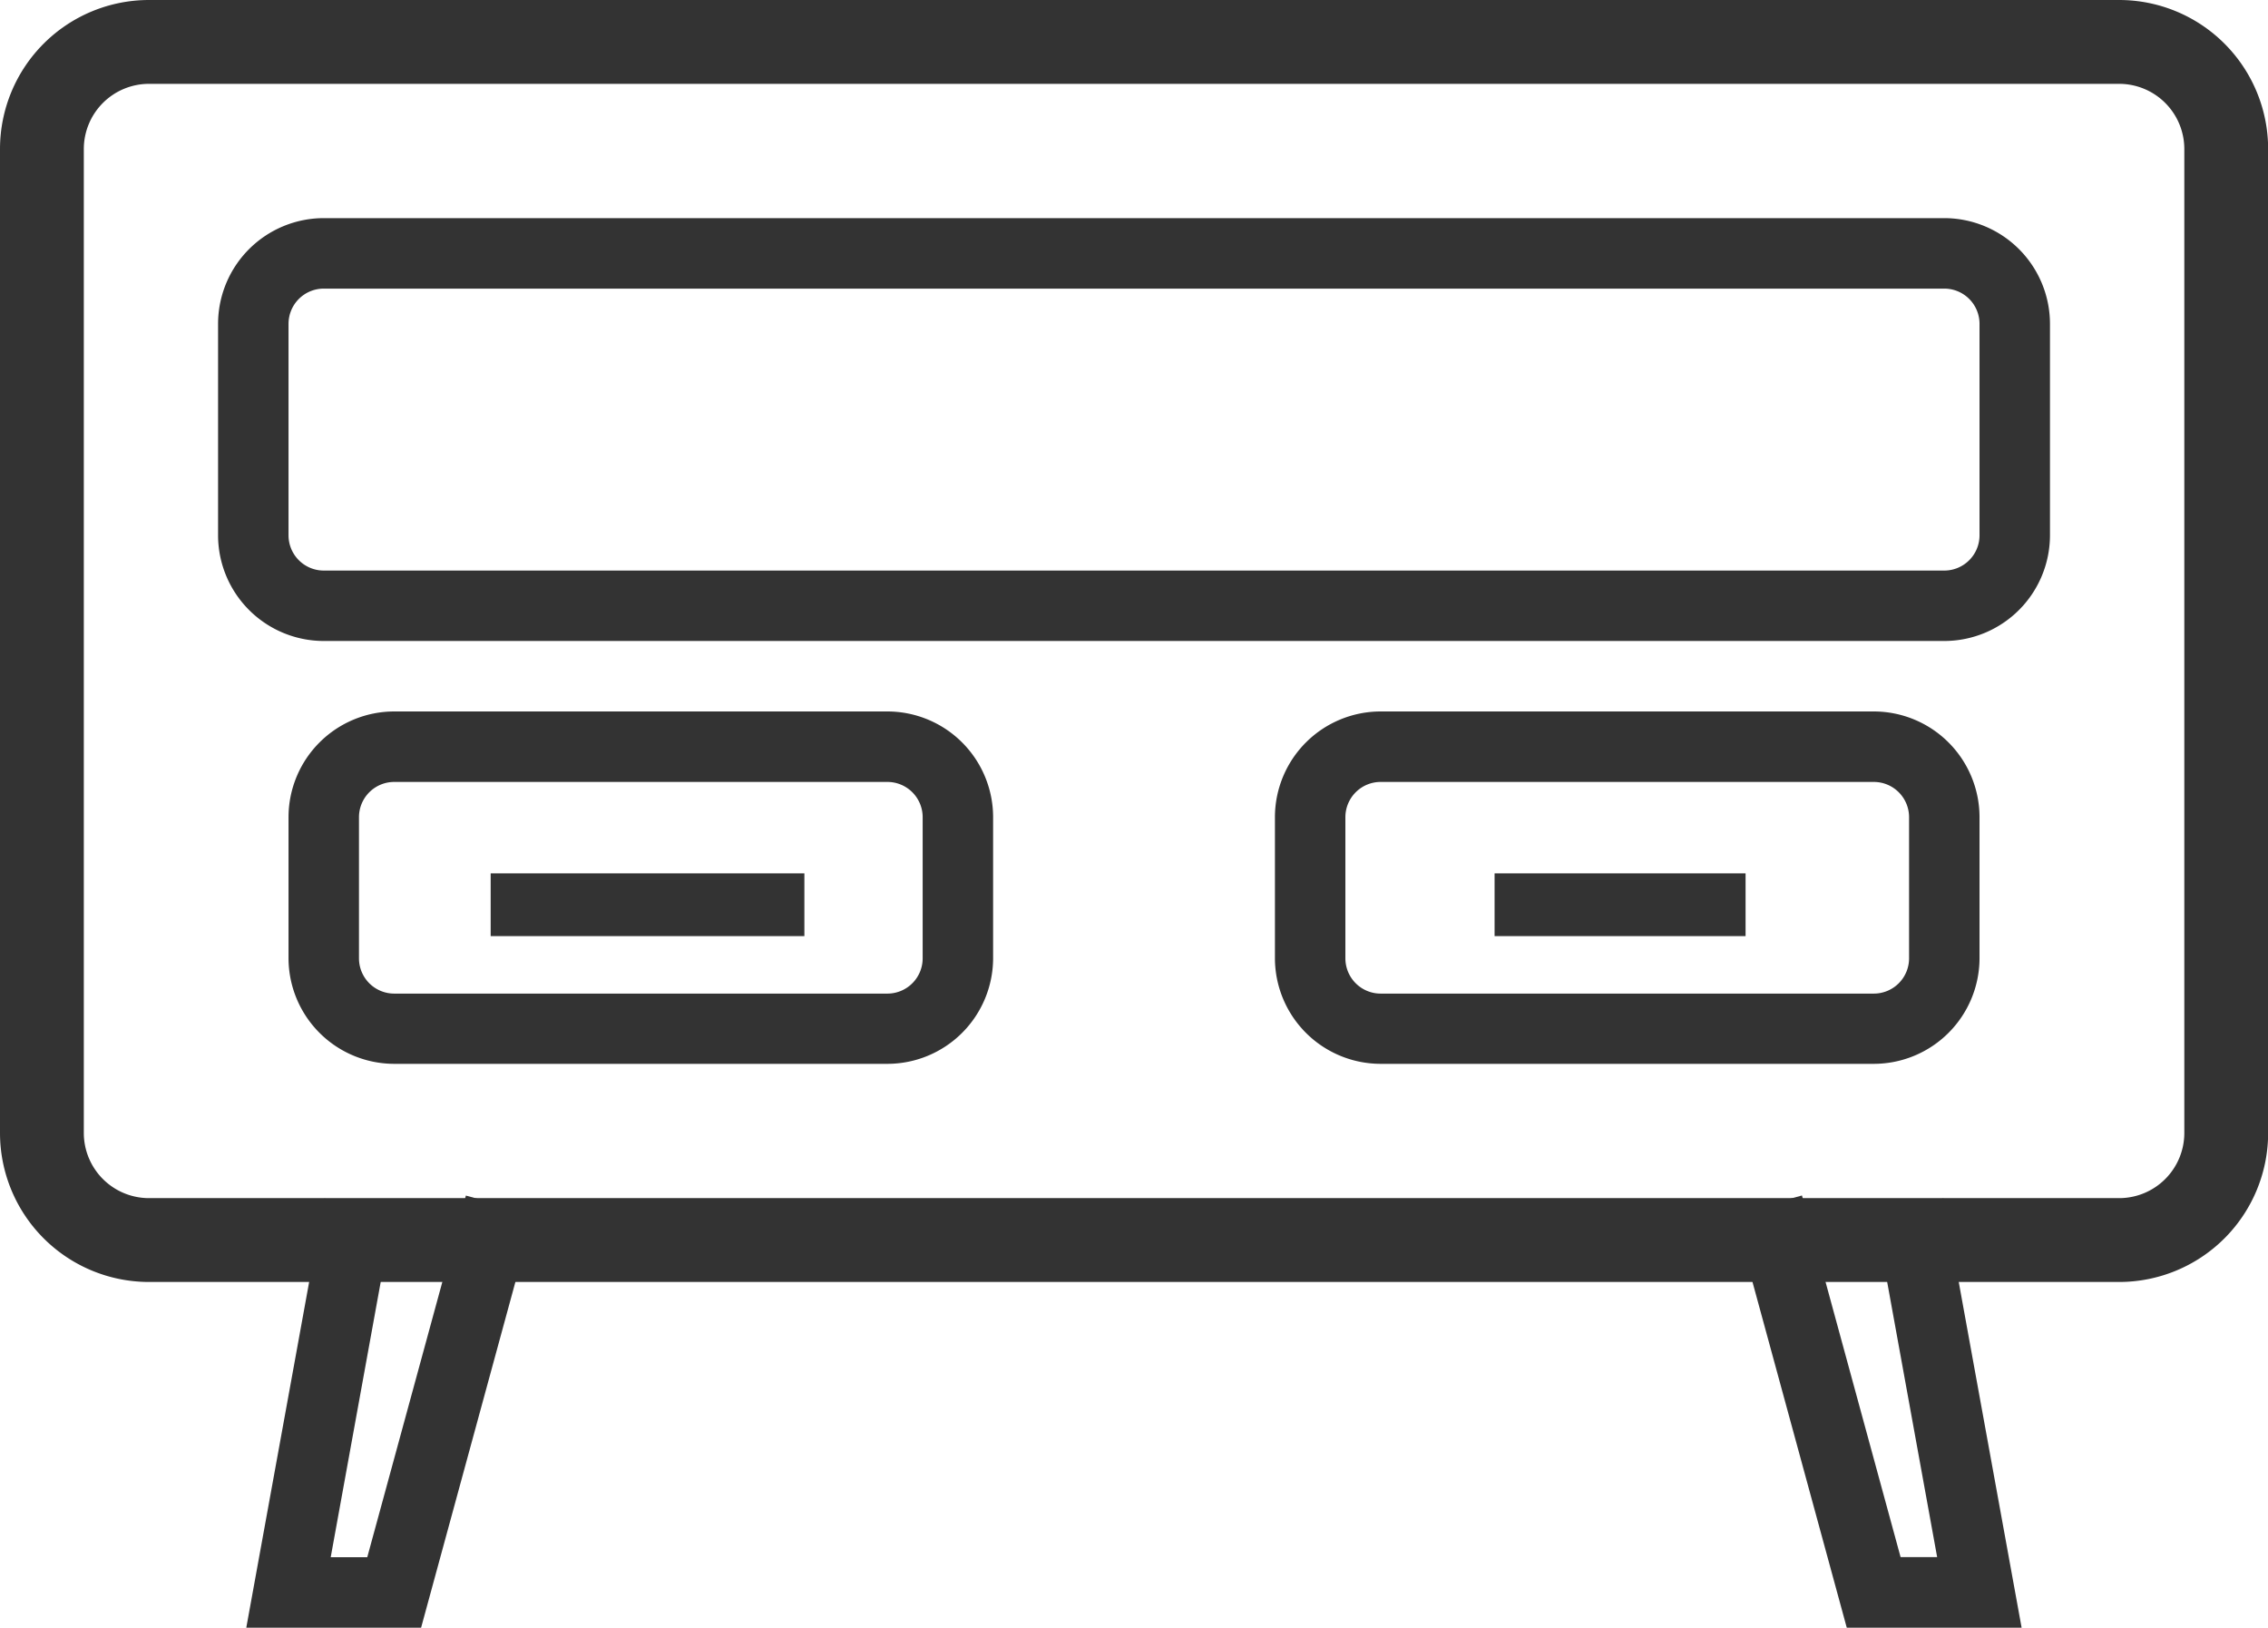
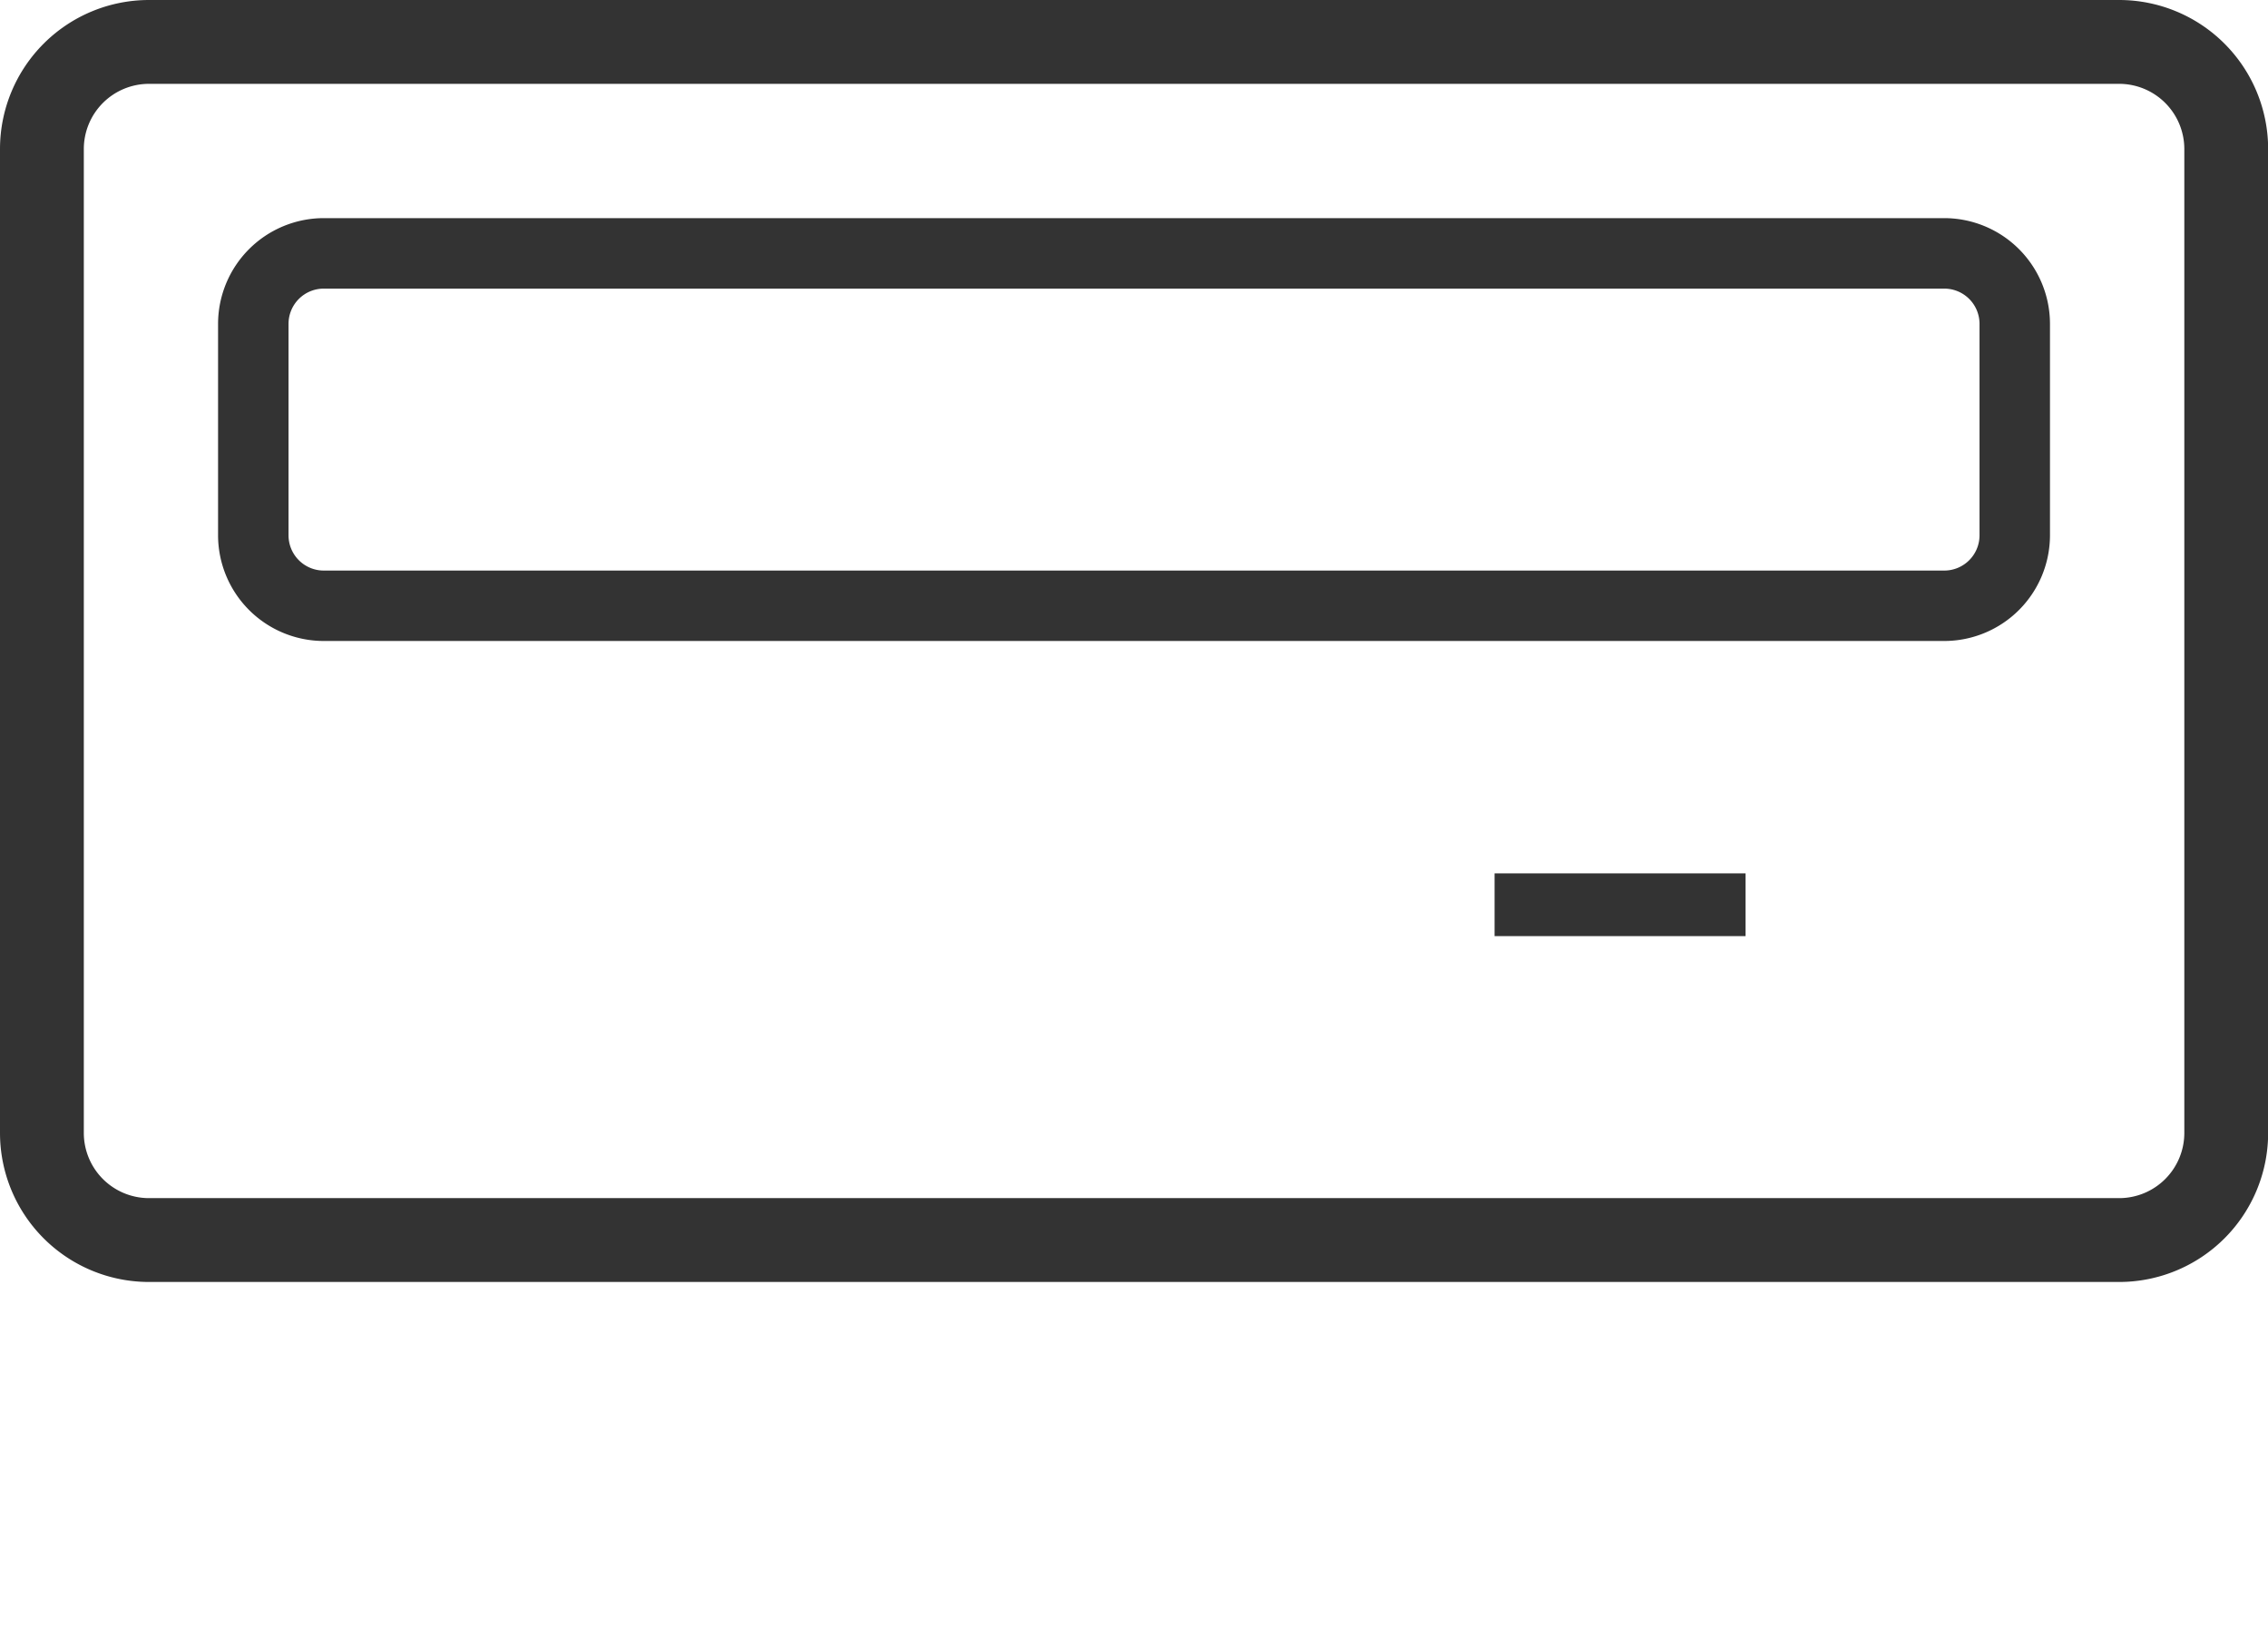
<svg xmlns="http://www.w3.org/2000/svg" width="48.705" height="34.944" viewBox="0 0 48.705 34.944">
  <g id="_005-furniture-1" data-name="005-furniture-1" transform="translate(0.9 0.9)">
    <g id="Group_6" data-name="Group 6" transform="translate(4.389 24.767)">
-       <path id="Path_20" data-name="Path 20" d="M50.17,339.173H46.416l1.676-9.214,1.487.271-1.35,7.43h.785l2.118-7.764,1.46.4Z" transform="translate(-46.416 -329.896)" fill="#333" />
-       <path id="Path_21" data-name="Path 21" d="M390.455,339.173H386.7l-2.422-8.879,1.46-.4,2.118,7.764h.785l-1.35-7.43,1.487-.271Z" transform="translate(-352.33 -329.896)" fill="#333" />
-     </g>
+       </g>
    <path id="Path_22" data-name="Path 22" d="M44.608,93.722H2.3a2.3,2.3,0,0,1-2.3-2.3V70.3A2.3,2.3,0,0,1,2.3,68H44.608a2.3,2.3,0,0,1,2.3,2.3v21.13A2.3,2.3,0,0,1,44.608,93.722Z" transform="translate(0 -68)" fill="none" stroke="#333" stroke-width="1.8" />
    <g id="Group_7" data-name="Group 7" transform="translate(3.783 3.783)">
      <path id="Path_23" data-name="Path 23" d="M77.07,117.078H42.27a2.272,2.272,0,0,1-2.27-2.27V110.27A2.272,2.272,0,0,1,42.27,108h34.8a2.272,2.272,0,0,1,2.27,2.27v4.539A2.272,2.272,0,0,1,77.07,117.078Zm-34.8-7.565a.757.757,0,0,0-.757.757v4.539a.757.757,0,0,0,.757.757h34.8a.757.757,0,0,0,.757-.757V110.27a.757.757,0,0,0-.757-.757Z" transform="translate(-40 -108)" fill="#333" />
-       <path id="Path_24" data-name="Path 24" d="M68.861,227.565H58.27A2.272,2.272,0,0,1,56,225.3V222.27A2.272,2.272,0,0,1,58.27,220H68.861a2.272,2.272,0,0,1,2.27,2.27V225.3A2.272,2.272,0,0,1,68.861,227.565ZM58.27,221.513a.757.757,0,0,0-.757.757V225.3a.757.757,0,0,0,.757.757H68.861a.757.757,0,0,0,.757-.757V222.27a.757.757,0,0,0-.757-.757Z" transform="translate(-54.487 -209.409)" fill="#333" />
-       <path id="Path_25" data-name="Path 25" d="M292.861,227.565H282.27A2.272,2.272,0,0,1,280,225.3V222.27a2.272,2.272,0,0,1,2.27-2.27h10.591a2.272,2.272,0,0,1,2.27,2.27V225.3A2.272,2.272,0,0,1,292.861,227.565Zm-10.591-6.052a.757.757,0,0,0-.757.757V225.3a.757.757,0,0,0,.757.757h10.591a.757.757,0,0,0,.757-.757V222.27a.757.757,0,0,0-.757-.757Z" transform="translate(-257.304 -209.409)" fill="#333" />
-       <rect id="Rectangle_14" data-name="Rectangle 14" width="6.737" height="1.347" transform="translate(5.854 14.067)" fill="#333" />
      <rect id="Rectangle_15" data-name="Rectangle 15" width="5.39" height="1.347" transform="translate(27.413 14.067)" fill="#333" />
    </g>
  </g>
</svg>